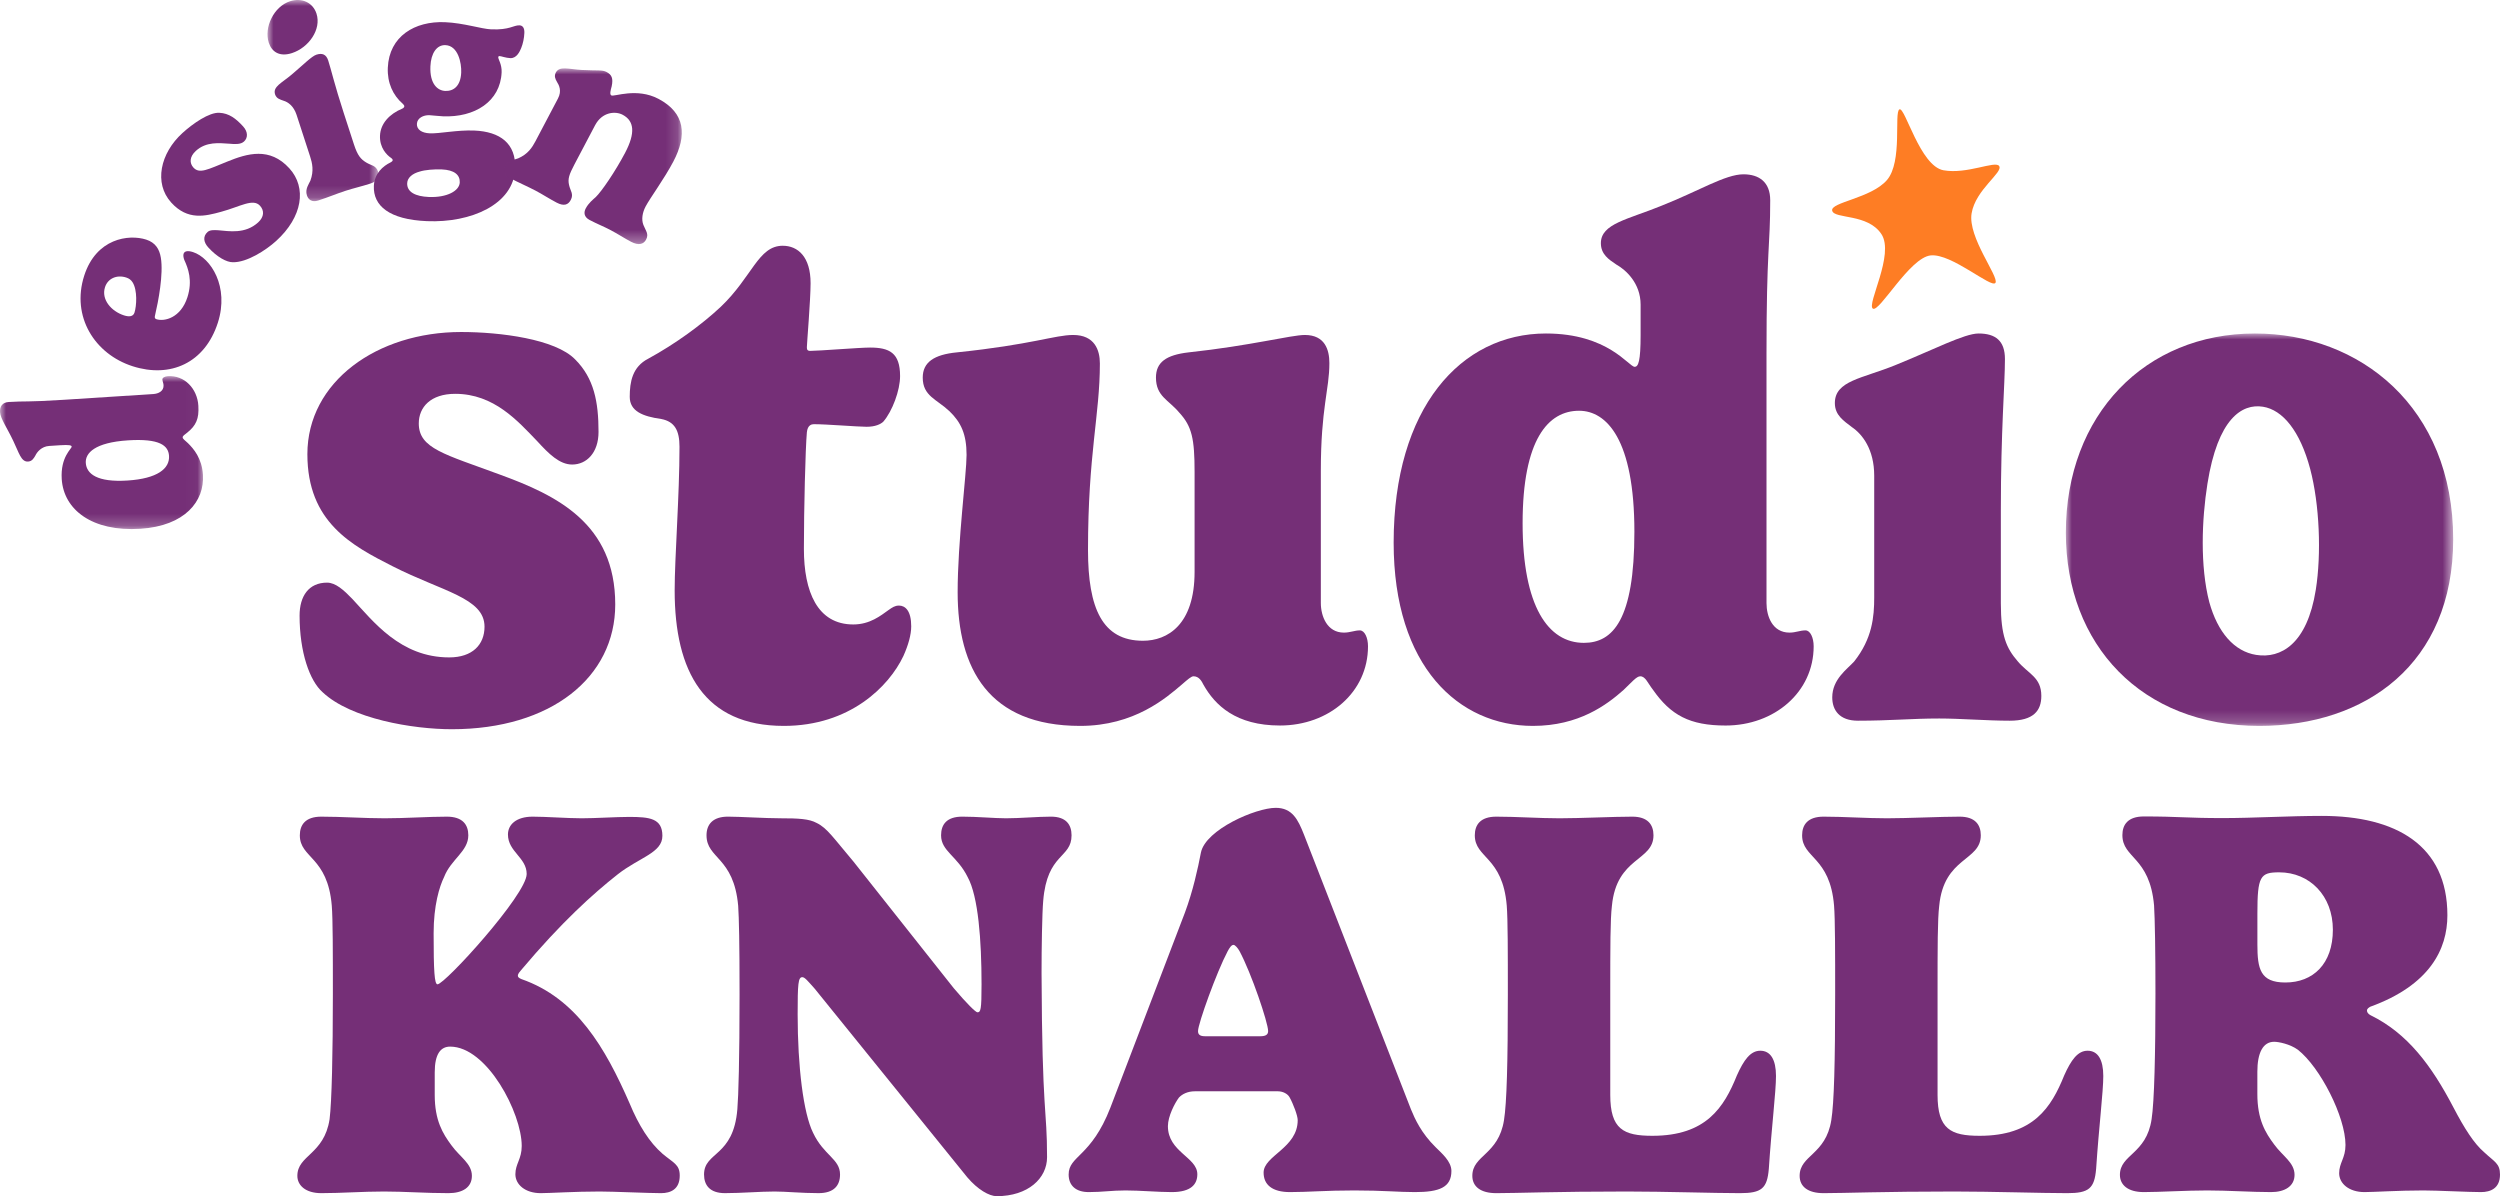
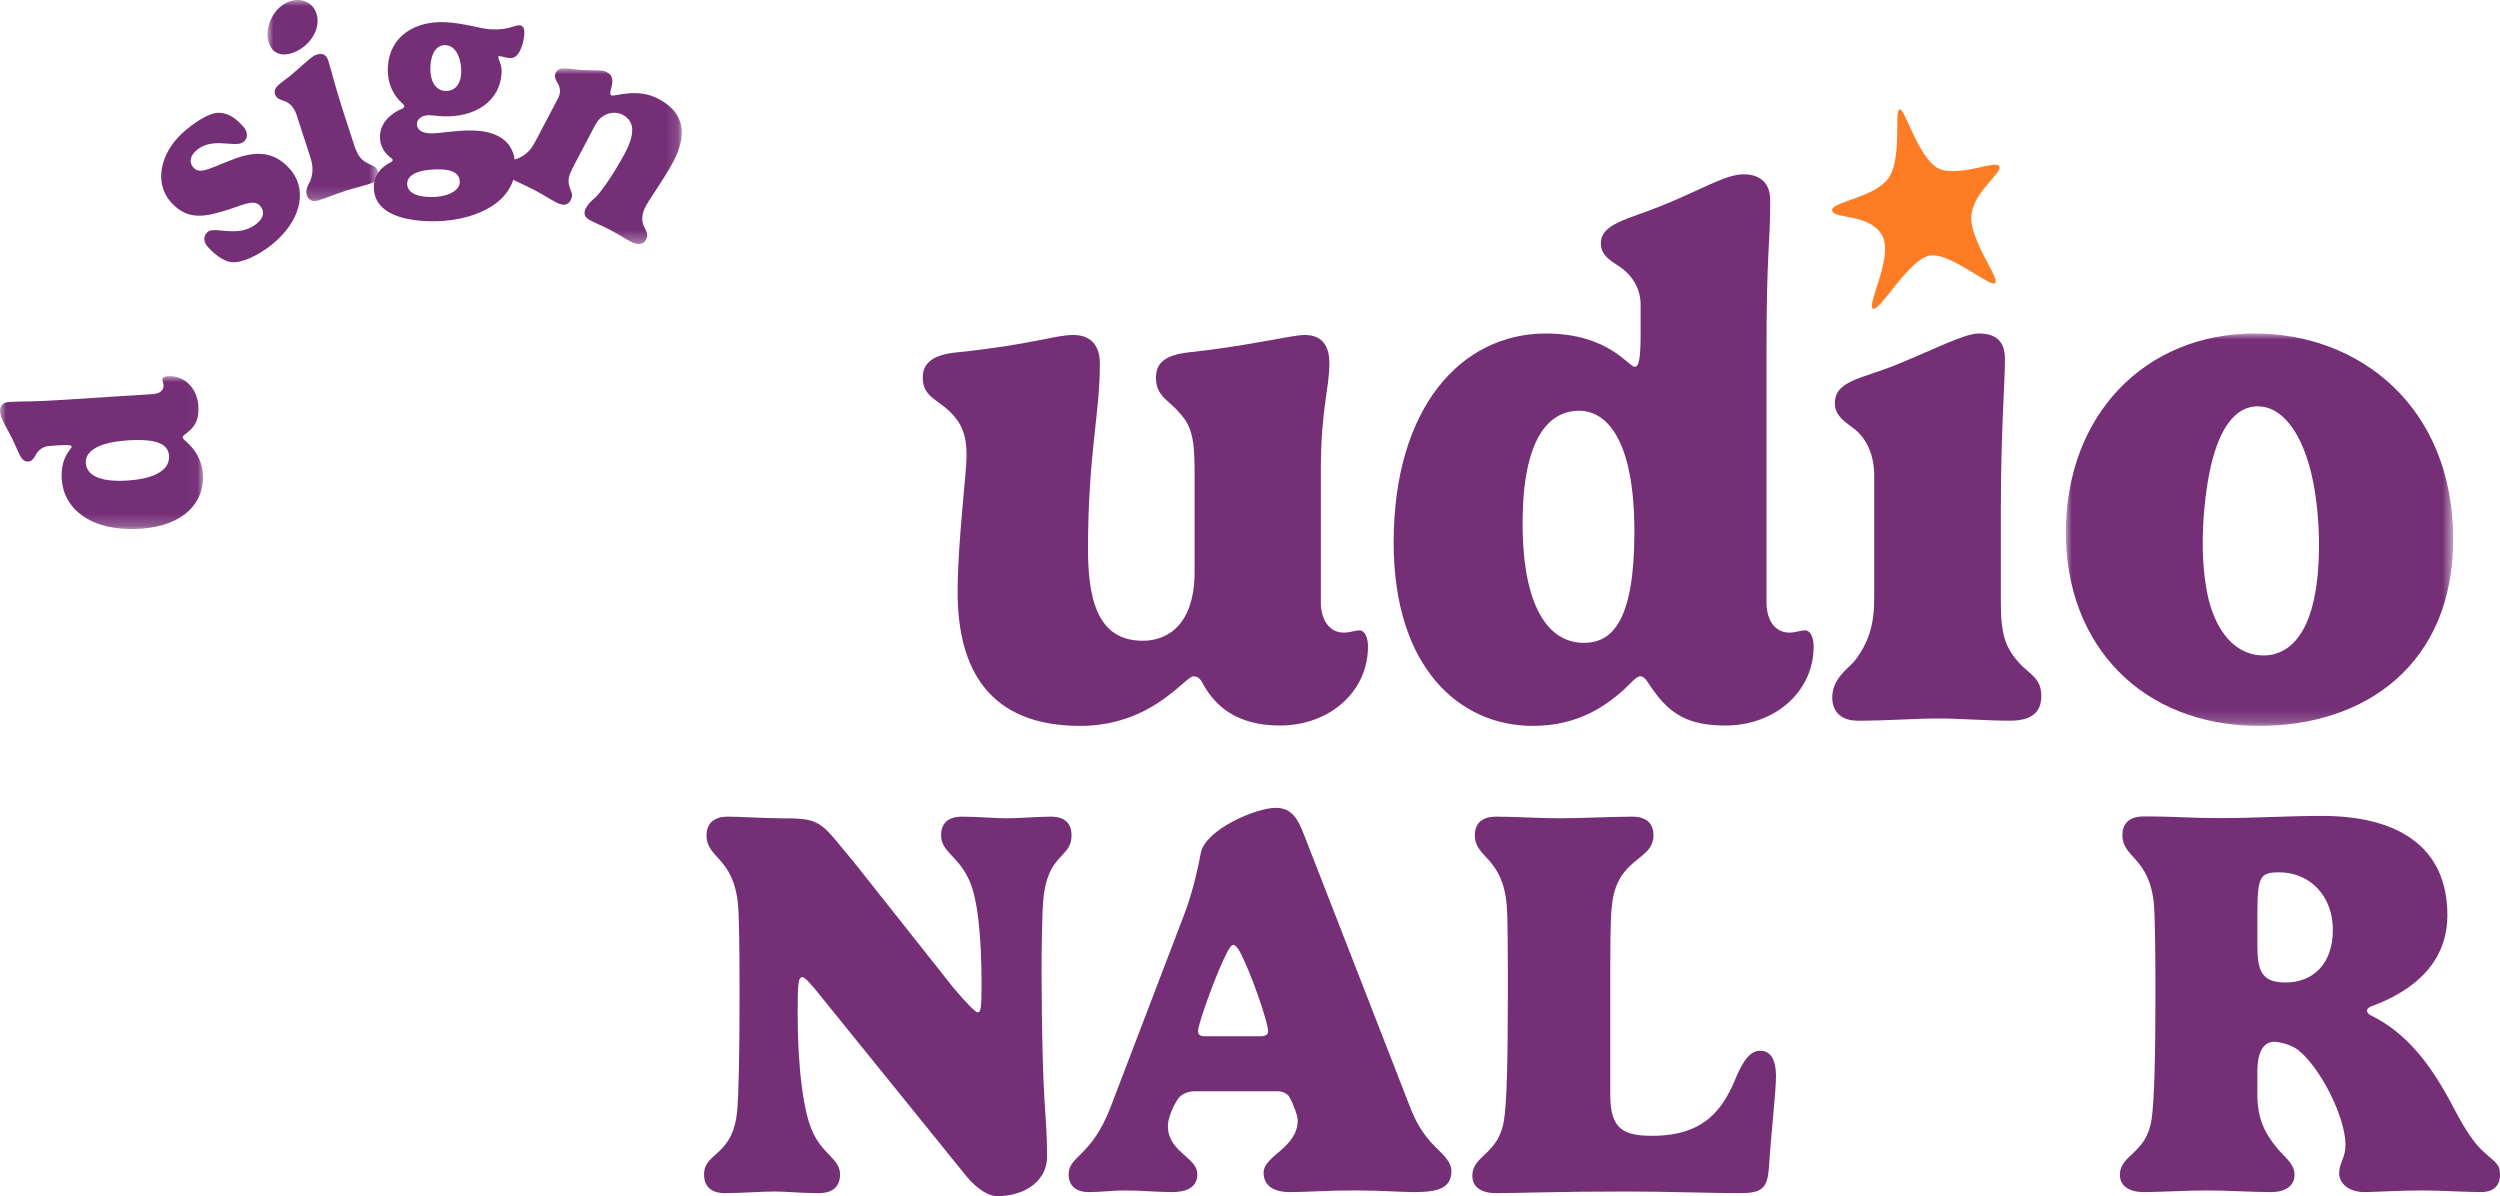
<svg xmlns="http://www.w3.org/2000/svg" xmlns:xlink="http://www.w3.org/1999/xlink" width="209px" height="100px" viewBox="0 0 209 100" version="1.1">
  <title>Group 2</title>
  <defs>
    <polygon id="path-1" points="0 0 32.381 0 32.381 32.805 0 32.805" />
    <polygon id="path-3" points="0 0 16.975 0 16.975 12.787 0 12.787" />
    <polygon id="path-5" points="0 0 9.294 0 9.294 16.817 0 16.817" />
    <polygon id="path-7" points="0 0 14.854 0 14.854 14.687 0 14.687" />
  </defs>
  <g id="Instagram" stroke="none" stroke-width="1" fill="none" fill-rule="evenodd">
    <g id="design-studio-knallr-in-20.000-magazines" transform="translate(-436, -1212)">
      <g id="Group-2" transform="translate(436, 1212)">
-         <path d="M48.081,30.046 C49.664,31.625 50.037,33.605 50.037,36.112 C50.037,37.845 49.043,38.835 47.832,38.835 C46.777,38.835 45.876,37.938 44.914,36.886 C43.3,35.215 41.313,32.924 38.053,32.924 C36.004,32.924 35.01,34.039 35.01,35.4 C35.01,37.505 37.184,37.969 41.778,39.671 C46.528,41.404 51.434,43.756 51.434,50.534 C51.434,56.63 46.063,60.963 37.773,60.963 C34.514,60.963 29.329,60.096 26.969,57.868 C25.883,56.909 25.045,54.526 25.045,51.462 C25.045,49.822 25.821,48.708 27.342,48.708 C28.056,48.708 28.739,49.327 29.453,50.069 C31.192,51.926 33.458,54.959 37.556,54.959 C39.481,54.959 40.506,53.907 40.506,52.39 C40.506,49.977 36.966,49.451 32.837,47.346 C29.422,45.613 25.697,43.663 25.697,37.969 C25.697,31.903 31.533,27.756 38.55,27.756 C41.809,27.756 46.435,28.344 48.081,30.046" id="Fill-1" fill="#752F77" />
-         <path d="M67.206,45.892 C67.206,49.451 68.324,52.205 71.335,52.205 C72.732,52.205 73.633,51.462 74.284,50.998 C74.595,50.781 74.812,50.626 75.154,50.626 C75.682,50.626 76.178,51.06 76.178,52.36 C76.178,53.071 75.93,53.938 75.527,54.835 C74.316,57.404 71.025,60.685 65.53,60.685 C58.886,60.685 56.402,56.166 56.402,49.358 C56.402,46.603 56.806,41.435 56.806,37.35 C56.806,35.988 56.402,35.245 55.285,35.029 C53.732,34.812 52.646,34.379 52.646,33.172 C52.646,31.934 52.863,30.665 54.198,29.984 C56.464,28.746 58.669,27.137 60.252,25.652 C62.891,23.145 63.388,20.545 65.437,20.545 C66.709,20.545 67.765,21.474 67.765,23.671 C67.765,25.064 67.454,28.746 67.454,29.025 C67.454,29.211 67.486,29.334 67.734,29.334 C68.448,29.334 71.863,29.056 72.732,29.056 C74.347,29.056 75.247,29.489 75.247,31.439 C75.247,32.646 74.595,34.379 73.85,35.245 C73.633,35.462 73.167,35.679 72.453,35.679 C71.739,35.679 69.1,35.462 68.044,35.462 C67.858,35.462 67.516,35.524 67.454,36.143 C67.33,37.535 67.206,42.611 67.206,45.892" id="Fill-3" fill="#752F77" />
        <path d="M110.422,50.41 C110.422,51.524 110.95,52.886 112.347,52.886 C112.875,52.886 113.247,52.7 113.682,52.7 C114.086,52.7 114.365,53.319 114.365,54.031 C114.365,57.868 111.105,60.653 107.007,60.653 C103.313,60.653 101.574,58.952 100.612,57.249 C100.457,56.94 100.239,56.537 99.774,56.537 C99.587,56.537 99.277,56.816 98.811,57.218 C97.507,58.332 94.837,60.685 90.305,60.685 C82.667,60.685 80.059,55.919 80.059,49.512 C80.059,45.273 80.805,39.64 80.805,38.031 C80.805,36.298 80.339,35.307 79.377,34.379 C78.29,33.358 77.141,33.11 77.141,31.563 C77.141,30.294 78.073,29.644 79.997,29.458 C86.269,28.808 88.194,28.004 89.715,28.004 C91.515,28.004 91.95,29.273 91.95,30.387 C91.95,34.689 90.957,37.938 90.957,45.984 C90.957,50.874 92.167,53.567 95.551,53.567 C97.6,53.567 99.867,52.236 99.867,47.81 L99.867,39.455 C99.867,36.7 99.649,35.648 98.594,34.503 C97.694,33.42 96.638,33.141 96.638,31.563 C96.638,30.294 97.476,29.675 99.37,29.458 C104.555,28.901 107.939,28.004 109.087,28.004 C110.764,28.004 111.136,29.242 111.136,30.356 C111.136,32.584 110.422,34.1 110.422,39.362 L110.422,50.41 Z" id="Fill-5" fill="#752F77" />
        <path d="M136.635,44.459 C136.635,36.722 134.307,34.339 132.009,34.339 C129.432,34.339 127.29,36.722 127.29,43.747 C127.29,50.711 129.432,53.743 132.413,53.743 C134.834,53.743 136.635,51.825 136.635,44.459 M138.179,57.652 C137.745,57.094 137.559,56.538 137.124,56.538 C136.813,56.538 136.41,57.033 135.727,57.683 C134.33,58.92 132.001,60.685 128.152,60.685 C121.974,60.685 116.509,55.764 116.509,45.366 C116.509,34.1 122.129,27.88 129.238,27.88 C134.454,27.88 136.161,30.665 136.658,30.665 C136.969,30.665 137.155,30.201 137.155,28.004 L137.155,25.466 C137.155,23.671 135.913,22.557 135.137,22.124 C134.485,21.69 133.833,21.257 133.833,20.329 C133.833,18.689 136.099,18.348 138.894,17.203 C142.029,15.965 144.233,14.572 145.755,14.572 C147.059,14.572 147.99,15.222 147.99,16.739 C147.99,20.7 147.679,20.669 147.679,29.613 L147.679,50.41 C147.679,51.524 148.176,52.886 149.604,52.886 C150.132,52.886 150.473,52.7 150.939,52.7 C151.343,52.7 151.622,53.319 151.622,54.031 C151.622,57.868 148.332,60.654 144.264,60.654 C141.253,60.654 139.67,59.787 138.179,57.652" id="Fill-7" fill="#752F77" />
        <path d="M168.668,55.269 C167.737,54.185 167.271,53.164 167.271,50.441 L167.271,42.673 C167.271,35.895 167.613,32.151 167.613,30.015 C167.613,28.499 166.837,27.88 165.408,27.88 C164.229,27.88 161.621,29.242 158.485,30.51 C155.691,31.656 153.394,31.81 153.394,33.698 C153.394,34.719 154.139,35.184 154.822,35.71 C155.691,36.298 156.684,37.567 156.684,39.764 L156.684,49.945 C156.684,51.555 156.529,53.381 155.008,55.3 C154.418,55.95 153.176,56.785 153.176,58.302 C153.176,59.354 153.766,60.251 155.319,60.251 C158.019,60.251 159.82,60.066 162.118,60.066 C163.887,60.066 166.122,60.251 168.016,60.251 C170.003,60.251 170.655,59.416 170.655,58.178 C170.655,56.6 169.568,56.352 168.668,55.269" id="Fill-9" fill="#752F77" />
        <g id="Group-13" transform="translate(172.705, 27.88)">
          <mask id="mask-2" fill="white">
            <use xlink:href="#path-1" />
          </mask>
          <g id="Clip-12" />
          <path d="M11.836,12.565 C11.36,15.56 11.213,19.454 11.992,22.46 C12.692,24.983 14.073,26.58 15.913,26.87 C17.967,27.194 20.172,25.976 20.896,21.422 C21.372,18.426 21.211,14.296 20.426,11.321 C19.579,8.147 18.13,6.383 16.474,6.122 C14.727,5.846 12.705,7.094 11.836,12.565 M15.803,0 C24.557,0 32.381,6.128 32.381,17.207 C32.381,27.637 25.054,32.805 16.175,32.805 C6.333,32.805 0,26.027 0,16.65 C0,6.778 6.644,0 15.803,0" id="Fill-11" fill="#752F77" mask="url(#mask-2)" />
        </g>
-         <path d="M44.03,73.066 C44.03,71.69 42.465,71.208 42.465,69.763 C42.465,68.937 43.156,68.272 44.536,68.272 C45.641,68.272 47.436,68.409 48.633,68.409 C49.784,68.409 51.487,68.294 52.591,68.294 C54.295,68.294 55.376,68.409 55.376,69.877 C55.376,71.3 53.466,71.667 51.648,73.089 C49.554,74.741 46.93,77.104 43.57,81.096 C43.455,81.234 43.294,81.394 43.294,81.578 C43.294,81.669 43.363,81.761 43.593,81.853 C48.196,83.459 50.589,87.566 52.637,92.246 C53.397,94.081 54.295,95.503 55.376,96.444 C56.297,97.224 56.826,97.339 56.826,98.279 C56.826,99.426 56.067,99.748 55.261,99.748 C54.249,99.748 51.257,99.61 50.129,99.61 C48.058,99.61 45.963,99.748 45.204,99.748 C43.915,99.748 43.086,99.036 43.086,98.164 C43.086,97.293 43.616,96.903 43.616,95.802 C43.616,93.049 40.716,87.497 37.632,87.497 C36.849,87.497 36.343,88.093 36.343,89.653 L36.343,91.534 C36.343,93.668 37.011,94.769 37.747,95.756 C38.461,96.742 39.45,97.27 39.45,98.302 C39.45,99.266 38.668,99.748 37.494,99.748 C35.584,99.748 33.812,99.61 32.109,99.61 C30.336,99.61 28.495,99.748 26.861,99.748 C25.527,99.748 24.859,99.082 24.859,98.302 C24.859,96.559 27.091,96.536 27.552,93.576 C27.736,92.131 27.828,88.024 27.828,83.115 C27.828,79.628 27.828,76.852 27.736,75.705 C27.39,71.598 25.066,71.759 25.066,69.831 C25.066,68.96 25.527,68.272 26.861,68.272 C28.564,68.272 30.428,68.409 32.155,68.409 C33.927,68.409 35.791,68.272 37.356,68.272 C38.668,68.272 39.151,68.937 39.151,69.831 C39.151,71.185 37.701,71.828 37.126,73.319 C36.734,74.122 36.251,75.682 36.251,78.022 C36.251,81.188 36.32,82.289 36.574,82.289 C37.195,82.289 44.03,74.787 44.03,73.066" id="Fill-14" fill="#752F77" />
        <path d="M65.256,68.409 C66.752,68.409 67.649,68.455 68.271,68.799 C69.145,69.212 69.721,70.107 71.355,72.034 L79.732,82.61 C80.837,83.918 81.573,84.629 81.711,84.629 C81.988,84.629 82.057,84.423 82.057,82.289 C82.057,78.595 81.78,74.947 80.906,73.342 C80.031,71.552 78.674,71.162 78.674,69.832 C78.674,68.914 79.157,68.271 80.446,68.271 C81.688,68.271 83.138,68.409 84.105,68.409 C85.279,68.409 86.775,68.271 87.856,68.271 C89.122,68.271 89.582,68.937 89.582,69.832 C89.582,71.781 87.534,71.3 87.212,75.315 C87.12,76.347 87.074,79.283 87.074,81.325 C87.12,93.347 87.534,92.567 87.534,96.742 C87.534,98.509 85.946,100 83.323,100 C82.701,100 81.734,99.449 80.86,98.417 L68.11,82.656 C67.534,82.014 67.282,81.692 67.074,81.692 C66.729,81.692 66.683,82.22 66.683,84.79 C66.683,89.194 67.166,93.072 67.972,94.7 C68.869,96.605 70.227,96.88 70.227,98.188 C70.227,99.105 69.721,99.747 68.432,99.747 C67.005,99.747 65.716,99.61 64.75,99.61 C63.576,99.61 61.965,99.747 60.607,99.747 C59.341,99.747 58.858,99.082 58.858,98.188 C58.858,96.26 61.32,96.742 61.643,92.727 C61.735,91.649 61.827,88.552 61.827,83.138 C61.827,78.779 61.781,76.806 61.712,75.727 C61.344,71.621 59.065,71.805 59.065,69.832 C59.065,68.914 59.594,68.271 60.86,68.271 C61.827,68.271 63.967,68.409 65.256,68.409" id="Fill-16" fill="#752F77" />
        <path d="M105.371,86.63 C105.877,86.63 106.015,86.448 106.015,86.198 C106.015,85.493 104.613,81.356 103.625,79.515 C103.487,79.265 103.257,78.992 103.119,78.992 C102.936,78.992 102.775,79.265 102.637,79.515 C101.718,81.243 100.155,85.584 100.155,86.198 C100.155,86.448 100.27,86.63 100.73,86.63 L105.371,86.63 Z M99.063,76.284 C99.729,74.493 100.143,72.61 100.396,71.278 C100.787,69.349 104.994,67.535 106.649,67.535 C108.028,67.535 108.511,68.5 109.017,69.786 L117.959,92.747 C118.281,93.528 118.81,94.722 120.028,95.916 C120.511,96.398 121.338,97.087 121.338,97.891 C121.338,99.269 120.327,99.659 118.281,99.659 C116.925,99.659 115.637,99.521 113.224,99.521 C110.833,99.521 109.361,99.659 107.844,99.659 C106.35,99.659 105.637,99.039 105.637,98.029 C105.637,96.605 108.488,95.985 108.488,93.643 C108.488,93.275 108.12,92.288 107.798,91.714 C107.637,91.439 107.246,91.232 106.833,91.232 L99.89,91.232 C99.293,91.232 98.833,91.461 98.557,91.76 C98.212,92.219 97.637,93.322 97.637,94.148 C97.637,96.307 100.097,96.743 100.097,98.166 C100.097,98.993 99.591,99.659 97.959,99.659 C96.833,99.659 95.292,99.521 94.097,99.521 C92.925,99.521 92.166,99.659 91.017,99.659 C89.936,99.659 89.339,99.108 89.339,98.189 C89.339,96.605 91.224,96.743 92.833,92.587 L99.063,76.284 Z" id="Fill-18" fill="#752F77" />
        <path d="M125.964,75.705 C125.619,71.598 123.294,71.759 123.294,69.831 C123.294,68.96 123.755,68.272 125.09,68.272 C126.793,68.272 128.657,68.409 130.383,68.409 C132.155,68.409 134.871,68.272 136.459,68.272 C137.748,68.272 138.231,68.937 138.231,69.831 C138.231,72.011 135.147,71.621 134.756,75.728 C134.618,76.875 134.618,79.123 134.618,83.115 L134.618,91.534 C134.618,94.402 135.722,94.953 138.139,94.953 C142.627,94.953 144.123,92.59 145.204,89.905 C145.78,88.621 146.332,87.841 147.161,87.841 C148.012,87.841 148.473,88.575 148.473,89.952 C148.473,91.282 148.104,94.219 147.874,97.706 C147.736,99.358 147.276,99.748 145.458,99.748 C143.294,99.748 139.175,99.61 135.999,99.61 C130.153,99.61 126.77,99.748 125.09,99.748 C123.778,99.748 123.087,99.197 123.087,98.302 C123.087,96.559 125.274,96.559 125.734,93.645 C125.964,92.223 126.056,88.85 126.056,83.115 C126.056,79.628 126.056,76.852 125.964,75.705" id="Fill-20" fill="#752F77" />
-         <path d="M153.327,75.705 C152.982,71.598 150.657,71.759 150.657,69.831 C150.657,68.96 151.117,68.272 152.452,68.272 C154.155,68.272 156.019,68.409 157.746,68.409 C159.518,68.409 162.233,68.272 163.822,68.272 C165.11,68.272 165.594,68.937 165.594,69.831 C165.594,72.011 162.51,71.621 162.118,75.728 C161.98,76.875 161.98,79.123 161.98,83.115 L161.98,91.534 C161.98,94.402 163.085,94.953 165.501,94.953 C169.989,94.953 171.485,92.59 172.567,89.905 C173.142,88.621 173.695,87.841 174.523,87.841 C175.375,87.841 175.835,88.575 175.835,89.952 C175.835,91.282 175.467,94.219 175.237,97.706 C175.098,99.358 174.638,99.748 172.82,99.748 C170.657,99.748 166.537,99.61 163.361,99.61 C157.515,99.61 154.132,99.748 152.452,99.748 C151.14,99.748 150.45,99.197 150.45,98.302 C150.45,96.559 152.636,96.559 153.097,93.645 C153.327,92.223 153.419,88.85 153.419,83.115 C153.419,79.628 153.419,76.852 153.327,75.705" id="Fill-22" fill="#752F77" />
        <path d="M190.541,72.927 C188.952,72.927 188.718,73.245 188.718,76.384 L188.718,78.953 C188.718,81 188.952,82.137 191.055,82.137 C193.369,82.137 195.028,80.591 195.028,77.725 C195.028,74.883 193.088,72.927 190.541,72.927 L190.541,72.927 Z M188.715,91.465 C188.715,93.593 189.383,94.692 190.12,95.676 C190.833,96.66 191.823,97.187 191.823,98.217 C191.823,99.178 190.994,99.659 189.866,99.659 C188.254,99.659 186.228,99.521 184.525,99.521 C182.774,99.521 180.518,99.659 179.229,99.659 C177.893,99.659 177.225,99.064 177.225,98.217 C177.225,96.5 179.436,96.5 179.873,93.57 C180.104,92.083 180.196,88.054 180.196,83.064 C180.196,79.539 180.15,76.816 180.08,75.694 C179.712,71.597 177.432,71.78 177.432,69.812 C177.432,68.942 177.893,68.255 179.229,68.255 C182.176,68.255 182.751,68.392 185.814,68.392 C188.393,68.392 191.363,68.209 194.103,68.209 C200.297,68.209 204.602,70.659 204.602,76.518 C204.602,79.356 203.129,82.355 198.155,84.163 C198.04,84.232 197.879,84.323 197.879,84.483 C197.879,84.598 197.948,84.758 198.178,84.873 C201.264,86.383 203.267,89.061 205.109,92.586 C206.03,94.348 206.836,95.607 207.665,96.317 C208.54,97.141 209,97.256 209,98.194 C209,99.338 208.217,99.659 207.411,99.659 C206.399,99.659 203.727,99.521 202.599,99.521 C200.527,99.521 198.432,99.659 197.672,99.659 C196.382,99.659 195.553,98.949 195.553,98.079 C195.553,97.21 196.083,96.821 196.083,95.722 C196.083,93.365 193.965,89.221 192.1,87.757 C191.432,87.276 190.488,87.093 190.12,87.093 C189.176,87.093 188.715,88.031 188.715,89.588 L188.715,91.465 Z" id="Fill-24" fill="#752F77" />
        <g id="Group-3" transform="translate(0, 31.443)">
          <mask id="mask-4" fill="white">
            <use xlink:href="#path-3" />
          </mask>
          <g id="Clip-2" />
          <path d="M10.7,5.37 C7.922,5.549 7.119,6.436 7.172,7.258 C7.232,8.18 8.136,8.891 10.659,8.729 C13.16,8.569 14.199,7.732 14.131,6.666 C14.075,5.8 13.345,5.201 10.7,5.37 M15.647,4.729 C15.457,4.898 15.261,4.977 15.271,5.133 C15.278,5.244 15.465,5.377 15.714,5.606 C16.191,6.077 16.878,6.869 16.967,8.246 C17.109,10.456 15.467,12.523 11.733,12.763 C7.688,13.023 5.325,11.157 5.161,8.614 C5.042,6.748 6.002,6.073 5.991,5.896 C5.984,5.785 5.813,5.729 5.024,5.779 L4.112,5.838 C3.468,5.879 3.096,6.349 2.959,6.637 C2.818,6.88 2.678,7.123 2.344,7.144 C1.755,7.182 1.581,6.38 1.105,5.407 C0.588,4.314 0.038,3.557 0.003,3.013 C-0.027,2.547 0.185,2.199 0.729,2.164 C2.152,2.073 2.148,2.184 5.36,1.978 L12.828,1.498 C13.228,1.473 13.705,1.264 13.673,0.753 C13.66,0.564 13.586,0.446 13.575,0.28 C13.566,0.136 13.782,0.021 14.038,0.005 C15.415,-0.083 16.491,1.029 16.585,2.484 C16.654,3.561 16.38,4.147 15.647,4.729" id="Fill-1" fill="#752F77" mask="url(#mask-4)" />
        </g>
-         <path d="M8.778,24.01 C8.448,25.038 9.301,26.025 10.372,26.368 C10.828,26.514 11.141,26.451 11.243,26.133 C11.417,25.593 11.507,24.254 11.077,23.59 C10.951,23.398 10.791,23.277 10.548,23.199 C9.773,22.95 9.016,23.269 8.778,24.01 M12.967,26.335 C12.914,26.54 12.929,26.638 13.077,26.686 C13.756,26.904 15.115,26.568 15.667,24.852 C16.116,23.453 15.731,22.429 15.406,21.729 C15.337,21.543 15.307,21.347 15.347,21.219 C15.419,20.997 15.675,20.927 16.131,21.073 C17.627,21.553 19.179,23.967 18.213,26.977 C17.13,30.346 14.249,31.632 11.089,30.618 C7.928,29.605 5.938,26.478 7.041,23.044 C8.041,19.929 10.757,19.561 12.22,20.03 C13.005,20.282 13.328,20.841 13.445,21.533 C13.679,22.917 13.226,25.238 12.967,26.335" id="Fill-4" fill="#752F77" />
        <path d="M18.341,9.43 C19.143,9.468 19.721,9.905 20.328,10.572 C20.748,11.034 20.723,11.536 20.402,11.828 C20.122,12.083 19.666,12.061 19.156,12.013 C18.322,11.958 17.24,11.827 16.375,12.613 C15.831,13.107 15.837,13.643 16.167,14.005 C16.676,14.566 17.365,14.165 18.997,13.51 C20.678,12.826 22.549,12.27 24.19,14.073 C25.666,15.695 25.289,18.143 23.088,20.142 C22.222,20.928 20.636,21.947 19.47,21.923 C18.95,21.93 18.15,21.497 17.409,20.682 C17.012,20.246 16.948,19.762 17.352,19.396 C17.541,19.223 17.872,19.223 18.242,19.249 C19.153,19.324 20.489,19.584 21.577,18.596 C22.088,18.132 22.105,17.605 21.738,17.202 C21.154,16.559 20.087,17.273 18.481,17.708 C17.155,18.07 15.694,18.45 14.316,16.935 C12.847,15.32 13.393,12.81 15.256,11.118 C16.121,10.332 17.492,9.374 18.341,9.43" id="Fill-6" fill="#752F77" />
        <g id="Group-10" transform="translate(22.363, 0)">
          <mask id="mask-6" fill="white">
            <use xlink:href="#path-5" />
          </mask>
          <g id="Clip-9" />
          <path d="M6.367,9.425 L7.23,12.082 C7.533,13.014 7.805,13.311 8.244,13.579 C8.671,13.849 9.07,13.814 9.245,14.354 C9.383,14.777 9.253,15.135 8.575,15.355 C7.929,15.565 7.146,15.749 6.542,15.945 C5.758,16.199 5.164,16.462 4.242,16.761 C3.712,16.933 3.412,16.691 3.295,16.331 C3.126,15.813 3.457,15.389 3.586,15.102 C3.892,14.277 3.742,13.635 3.563,13.085 L2.431,9.603 C2.187,8.851 1.707,8.527 1.345,8.422 C1.053,8.318 0.748,8.242 0.634,7.892 C0.424,7.247 1.191,6.94 2.017,6.239 C2.946,5.457 3.684,4.703 4.087,4.572 C4.574,4.414 4.908,4.54 5.076,5.059 C5.314,5.789 5.613,7.107 6.367,9.425 M1.885,0.104 C2.828,-0.203 3.783,0.178 4.096,1.141 C4.522,2.454 3.45,3.983 2.041,4.44 C1.024,4.77 0.362,4.353 0.107,3.57 C-0.309,2.289 0.529,0.543 1.885,0.104" id="Fill-8" fill="#752F77" mask="url(#mask-6)" />
        </g>
        <path d="M37.221,7.603 C37.922,7.633 38.509,7.19 38.557,6.067 C38.591,5.256 38.296,3.817 37.238,3.773 C36.515,3.742 36.028,4.445 35.982,5.546 C35.919,7.025 36.587,7.576 37.221,7.603 M36.932,14.163 C36.309,14.137 35.515,14.203 35.096,14.341 C34.477,14.505 34.06,14.855 34.041,15.311 C34.009,16.067 34.752,16.421 35.843,16.467 C37.356,16.531 38.406,15.963 38.436,15.251 C38.463,14.618 37.978,14.207 36.932,14.163 M41.062,2.453 C42.609,2.518 42.939,2.098 43.429,2.118 C43.707,2.13 43.854,2.348 43.836,2.759 C43.818,3.193 43.72,3.657 43.571,4.018 C43.459,4.292 43.2,4.882 42.666,4.86 C42.288,4.844 41.904,4.694 41.77,4.688 C41.681,4.684 41.657,4.728 41.654,4.795 C41.648,4.95 41.964,5.387 41.936,6.043 C41.832,8.5 39.669,9.834 37.031,9.723 C36.586,9.704 36.165,9.642 35.898,9.63 C35.408,9.61 34.873,9.865 34.853,10.355 C34.833,10.822 35.244,11.118 35.934,11.147 C36.746,11.181 38.221,10.854 39.656,10.914 C41.804,11.005 43.156,11.987 43.066,14.11 C42.94,17.09 39.374,18.644 35.69,18.488 C32.541,18.355 31.185,17.206 31.255,15.538 C31.3,14.493 32.028,13.878 32.643,13.581 C32.779,13.509 32.827,13.444 32.829,13.388 C32.831,13.344 32.8,13.276 32.681,13.193 C32.345,12.967 31.724,12.361 31.768,11.338 C31.811,10.327 32.558,9.523 33.636,9.078 C33.727,9.037 33.797,8.962 33.8,8.896 C33.803,8.829 33.761,8.76 33.675,8.679 C32.858,7.976 32.367,6.93 32.421,5.663 C32.532,3.028 34.682,1.749 37.197,1.855 C38.777,1.922 40.228,2.417 41.062,2.453" id="Fill-11" fill="#752F77" />
        <g id="Group-15" transform="translate(42.146, 5.718)">
          <mask id="mask-8" fill="white">
            <use xlink:href="#path-7" />
          </mask>
          <g id="Clip-14" />
          <path d="M11.824,11.549 C11.565,12.041 11.458,12.626 11.643,13.088 C11.841,13.595 12.115,13.839 11.866,14.312 C11.659,14.706 11.243,14.826 10.612,14.495 C10.031,14.189 9.49,13.829 8.919,13.529 C8.199,13.15 7.892,13.064 7.143,12.671 C6.67,12.422 6.643,12.043 6.82,11.708 C7.064,11.245 7.443,10.955 7.661,10.755 C8.145,10.292 9.29,8.619 10.11,7.063 C10.992,5.389 10.878,4.387 9.903,3.874 C9.311,3.563 8.199,3.619 7.598,4.761 L5.881,8.02 C5.424,8.887 5.312,9.243 5.426,9.743 C5.53,10.238 5.834,10.498 5.569,11 C5.362,11.394 5.015,11.551 4.384,11.219 C3.773,10.898 3.184,10.512 2.641,10.227 C1.922,9.849 1.241,9.566 0.452,9.151 C-0.051,8.887 -0.078,8.508 0.099,8.173 C0.353,7.691 0.887,7.632 1.174,7.519 C1.988,7.167 2.343,6.612 2.613,6.1 L4.501,2.516 C4.838,1.876 4.589,1.394 4.416,1.126 C4.271,0.874 4.167,0.643 4.322,0.348 C4.623,-0.223 5.389,0.066 6.464,0.129 C7.847,0.202 8.188,0.105 8.563,0.302 C8.986,0.525 9.135,0.816 8.991,1.495 C8.894,1.847 8.807,2.178 8.965,2.261 C9.201,2.386 11.081,1.589 12.894,2.542 C15.151,3.729 15.302,5.594 14.145,7.79 C13.377,9.247 12.208,10.82 11.824,11.549" id="Fill-13" fill="#752F77" mask="url(#mask-8)" />
        </g>
        <path d="M153.709,14.52 C153.835,13.797 157.09,14.901 158.929,14.042 C160.768,13.183 161.764,9.104 162.289,9.067 C162.813,9.029 161.931,14.09 163.584,15.216 C165.238,16.341 167.881,16.218 167.979,16.783 C168.089,17.416 165.385,17.77 164.266,19.462 C163.147,21.154 164.216,25.236 163.726,25.578 C163.237,25.92 161.387,21.827 159.709,21.281 C158.03,20.735 153.831,23.923 153.486,23.38 C153.14,22.836 157.003,19.98 156.673,17.982 C156.333,15.926 153.583,15.243 153.709,14.52 Z" id="Path-2" fill="#FE7D24" transform="translate(160.723, 17.332) rotate(-24) translate(-160.723, -17.332) " />
      </g>
    </g>
  </g>
</svg>